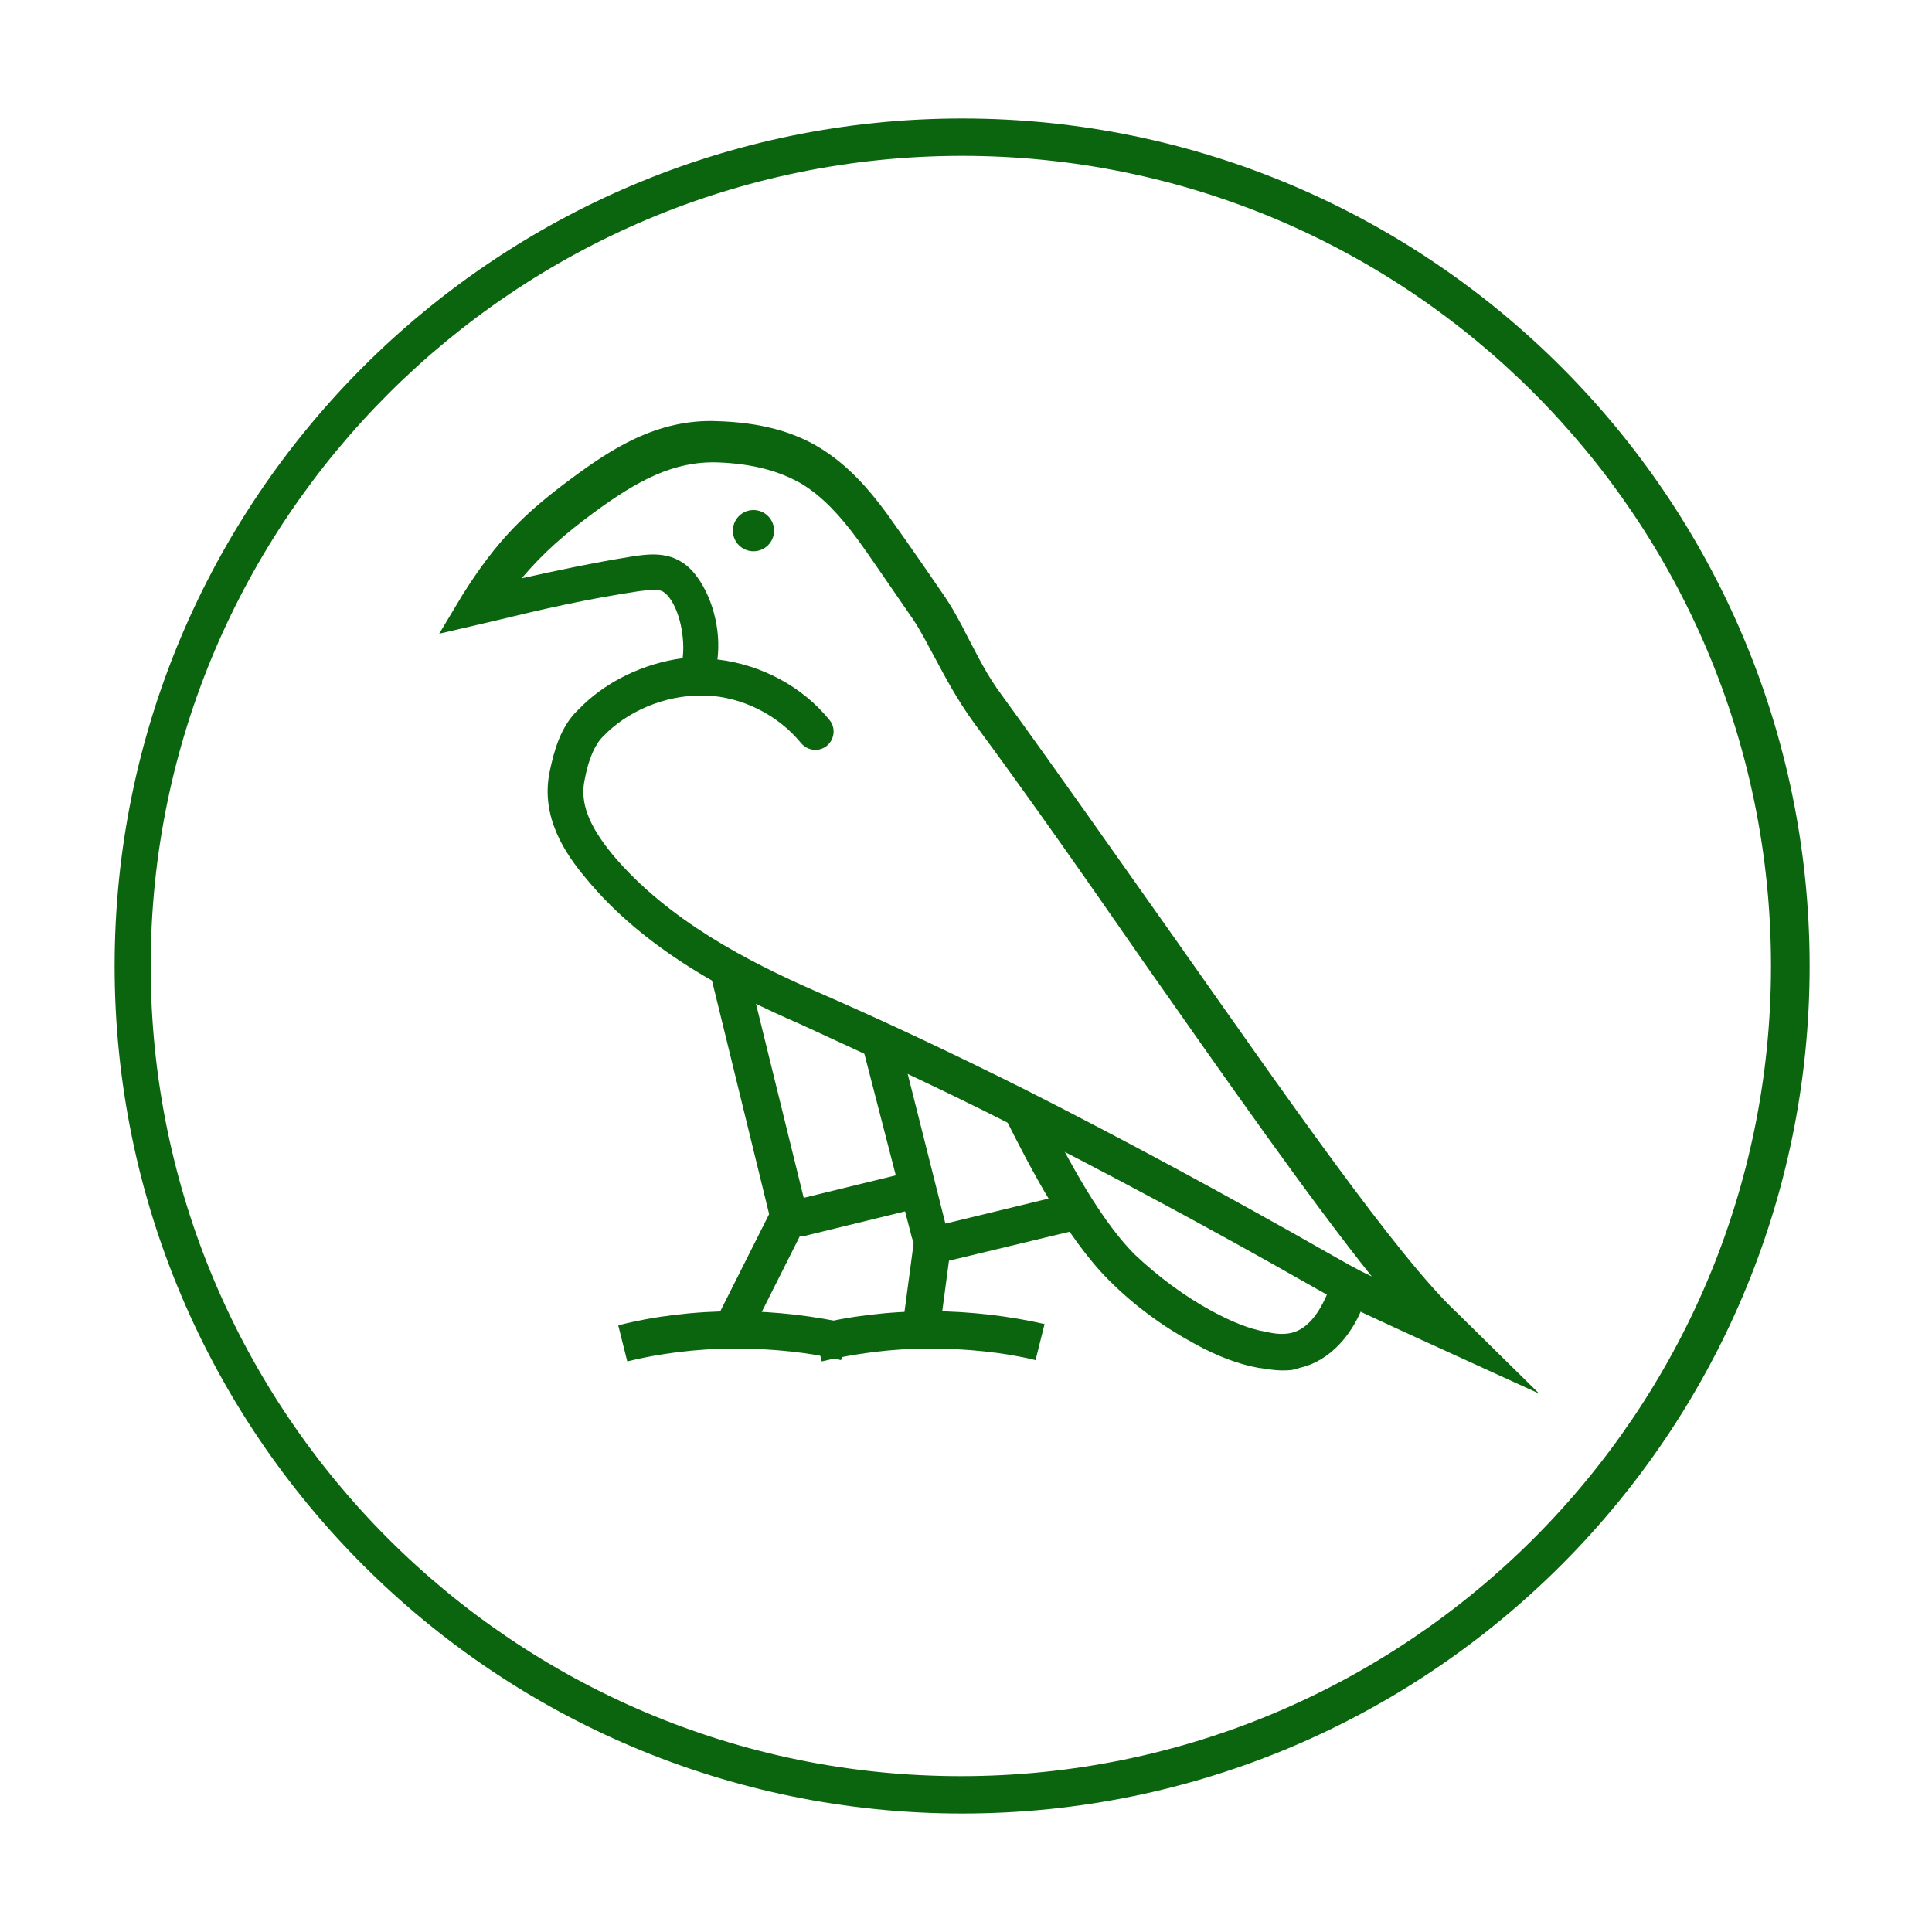
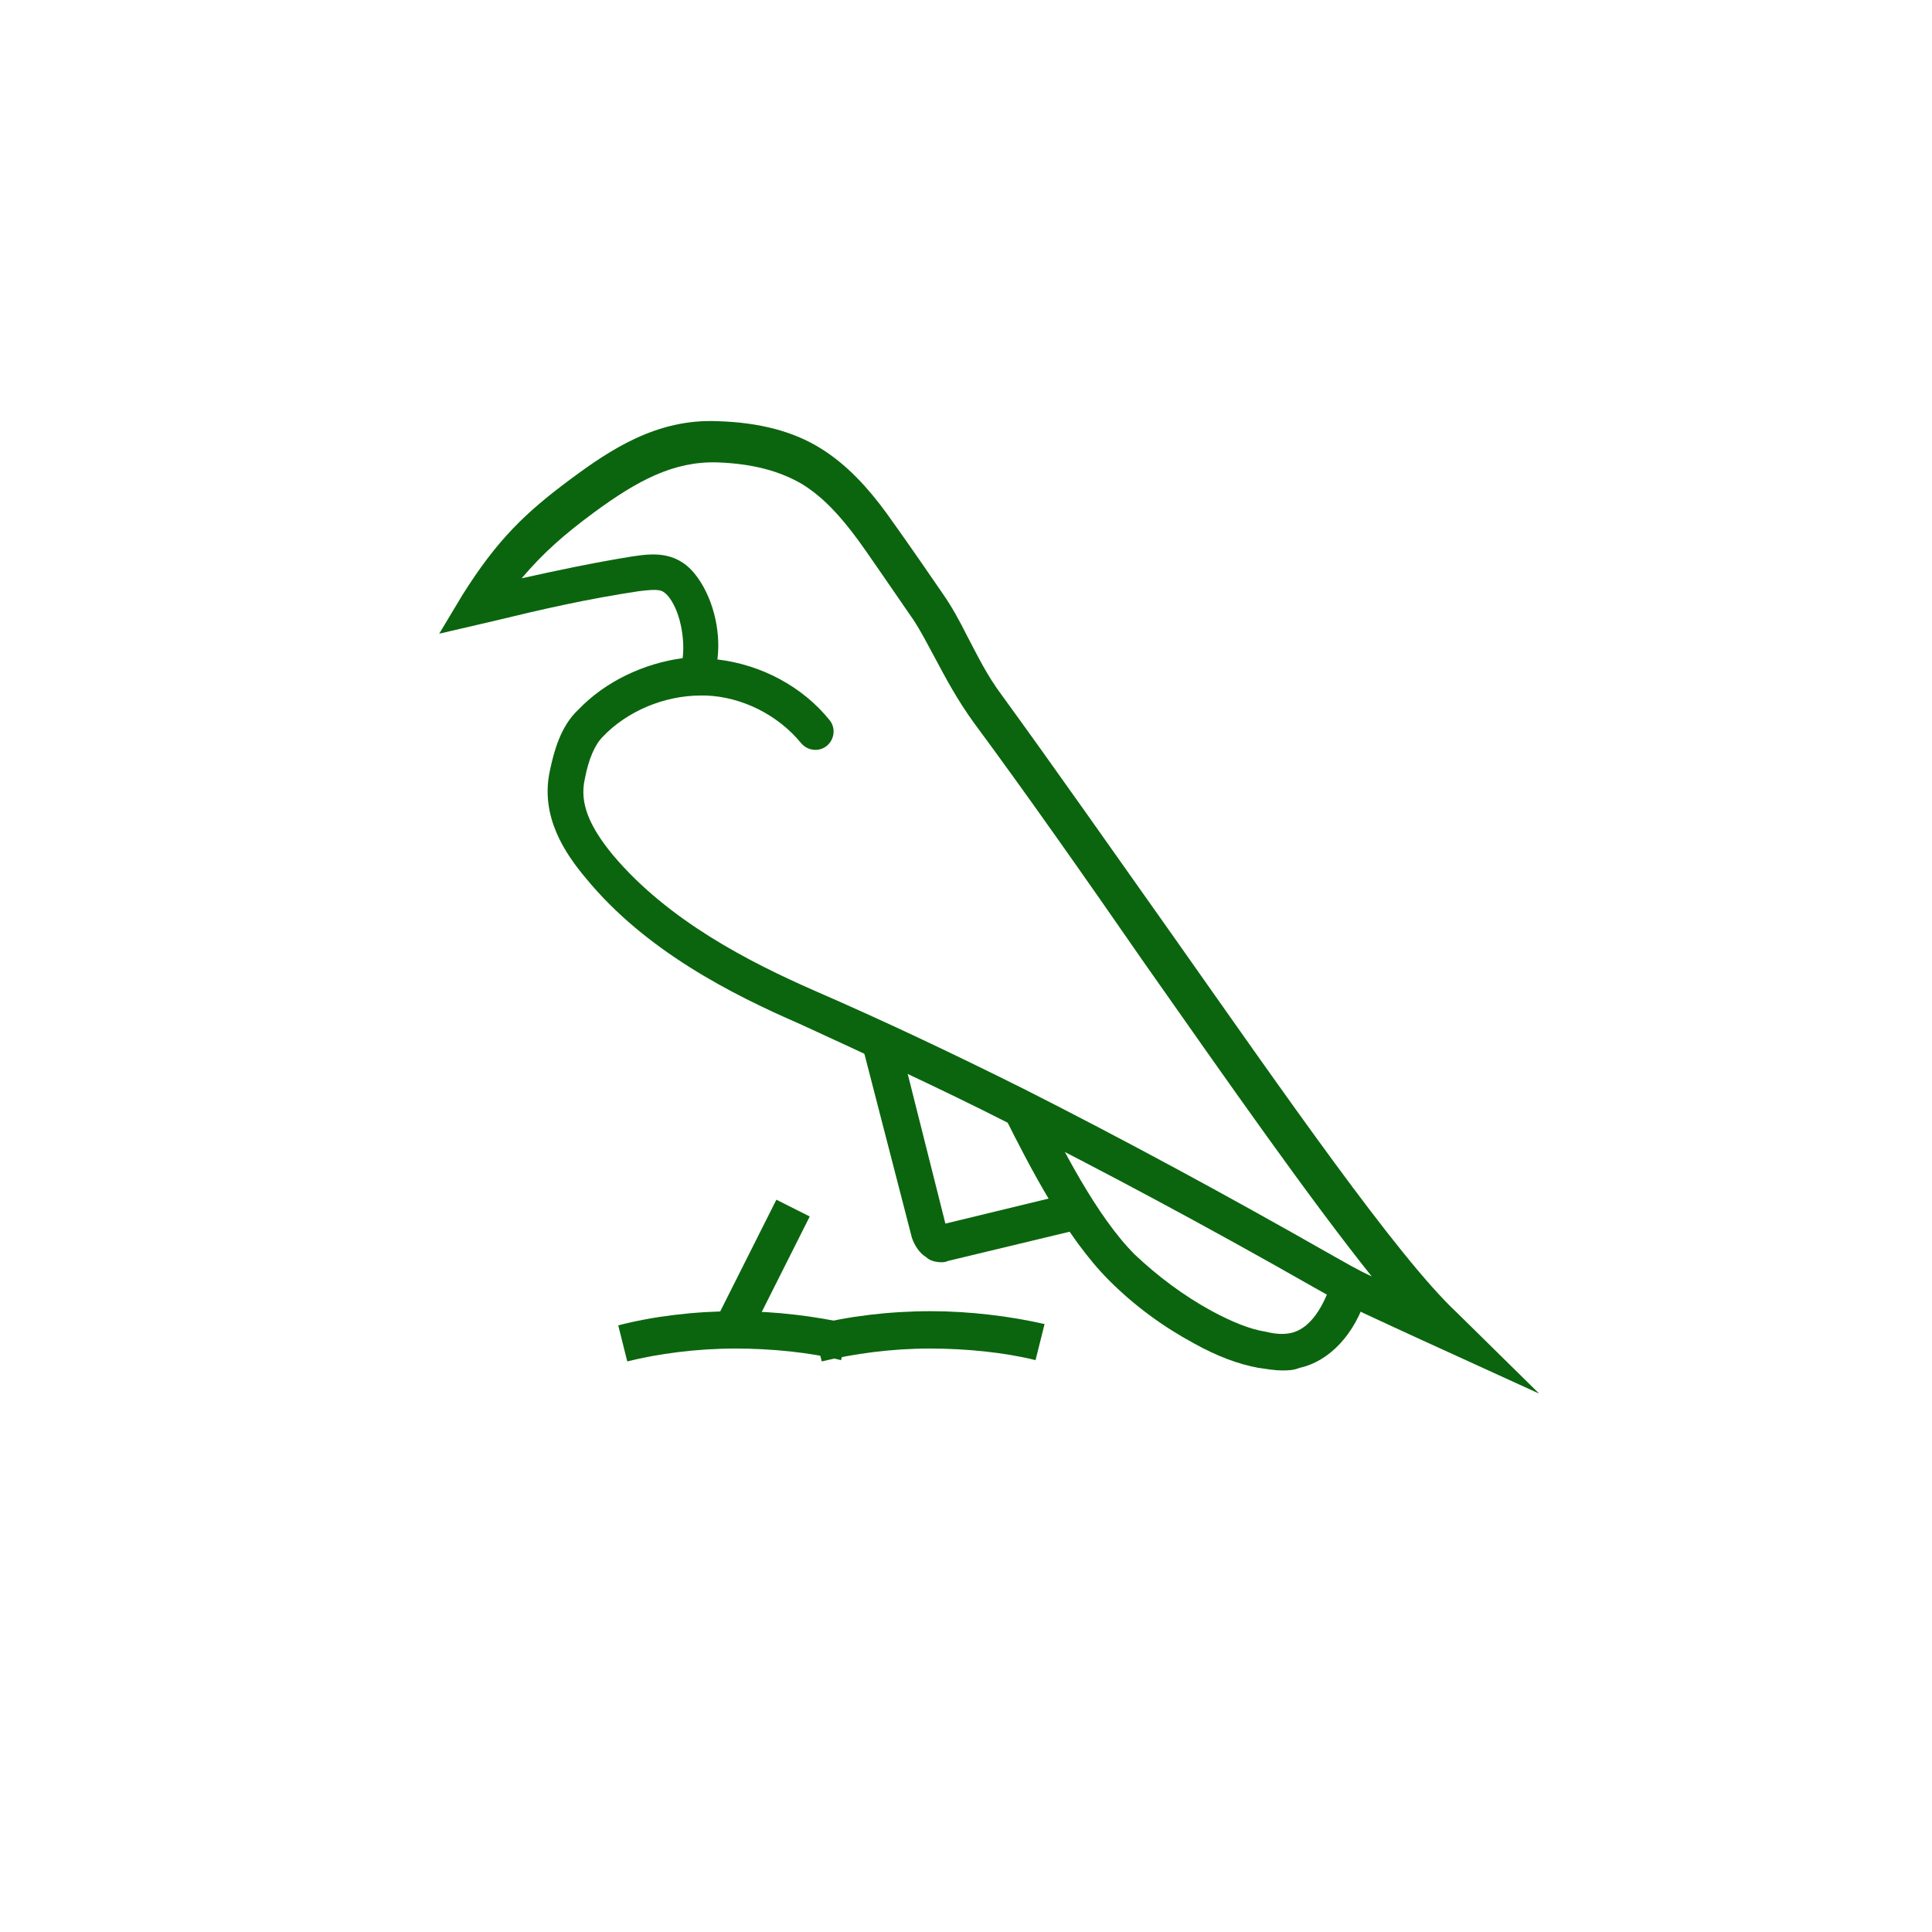
<svg xmlns="http://www.w3.org/2000/svg" version="1.1" id="Livello_1" x="0px" y="0px" viewBox="0 0 150 150" style="enable-background:new 0 0 150 150;" xml:space="preserve">
  <style type="text/css">
	:root {  --colorCodacons: #0b650e; }
	.st0{fill:#0b650e;}
	.st1{fill:none;stroke:#0b650e;stroke-width:1.4;stroke-miterlimit:10;}
	.st2{fill:none;stroke:#0b650e;stroke-width:1.5;stroke-miterlimit:10;}
	.st3{fill:none;stroke:#0b650e;stroke-width:2;stroke-linecap:round;stroke-miterlimit:10;}
</style>
  <g>
    <g>
-       <circle class="st0" cx="58.5" cy="41.2" r="1.6" />
-     </g>
+       </g>
    <g>
      <path class="st0" d="M48.7,105.7l-0.7-2.8c2.7-0.7,5.9-1.1,9.2-1.1c3,0,6.2,0.4,8.8,1l-0.7,2.8c-2.4-0.6-5.4-0.9-8.2-0.9    C54.1,104.7,51.1,105.1,48.7,105.7z" />
    </g>
    <g>
      <path class="st0" d="M63.8,105.7l-0.7-2.8c2.7-0.7,5.9-1.1,9.2-1.1c3,0,6.2,0.4,8.8,1l-0.7,2.8c-2.4-0.6-5.4-0.9-8.2-0.9    C69.2,104.7,66.3,105.1,63.8,105.7z" />
    </g>
    <g>
      <rect x="54.1" y="96.9" transform="matrix(0.449 -0.893 0.893 0.449 -55.169 107.146)" class="st0" width="10.3" height="2.9" />
    </g>
    <g>
-       <rect x="68.4" y="98.2" transform="matrix(0.132 -0.991 0.991 0.132 -36.286 157.914)" class="st0" width="7.4" height="2.9" />
-     </g>
+       </g>
    <g>
-       <path class="st0" d="M62,96c-1.1,0-2.1-0.7-2.3-1.8l-4.6-18.8l2.8-0.7L62.4,93l8.6-2.1l0.7,2.8l-9,2.2C62.4,96,62.2,96,62,96z" />
-     </g>
+       </g>
    <g>
      <path class="st0" d="M73.1,98c-0.4,0-0.9-0.1-1.2-0.4c-0.5-0.3-0.9-0.9-1.1-1.5L66.9,81l2.8-0.7L73.4,95l9.9-2.4l0.7,2.8    l-10.4,2.5C73.4,98,73.2,98,73.1,98z M73.5,95.5L73.5,95.5C73.5,95.5,73.5,95.5,73.5,95.5z" />
    </g>
    <g>
      <path class="st0" d="M99.5,106.4c-0.5,0-1.1-0.1-1.8-0.2c-1.6-0.3-3.2-0.9-5-1.9c-2.4-1.3-4.6-2.9-6.6-4.9    c-3.3-3.3-6.1-8.7-8.1-12.7l2.6-1.3c1.8,3.6,4.5,9,7.5,12c1.8,1.7,3.8,3.2,6,4.4c1.5,0.8,2.9,1.4,4.2,1.6c0.8,0.2,1.4,0.2,1.9,0.1    c1.9-0.4,2.8-2.9,3.1-3.7l2.8,0.8c-0.9,3-2.9,5.1-5.2,5.6C100.4,106.4,100,106.4,99.5,106.4z" />
    </g>
    <g>
      <path class="st0" d="M119.5,108.2l-9.2-4.2c-2.8-1.3-5.8-2.6-8.2-4c-8.6-4.9-16.3-9-23.8-12.8c-5.5-2.8-11-5.3-16.2-7.7    c-5.3-2.3-12-5.7-16.6-11.3c-1.6-1.9-3.6-4.8-2.8-8.4c0.3-1.4,0.8-3.4,2.2-4.7c2.1-2.2,5.1-3.6,8.1-4c0.2-1.5-0.2-3.8-1.2-4.9    c-0.4-0.4-0.6-0.5-2.2-0.3c-4,0.6-7.5,1.4-11.2,2.3l-4.3,1l1.8-3c2.7-4.3,4.9-6.4,8.4-9c3.1-2.3,6.7-4.7,11.4-4.5    c3.3,0.1,5.9,0.8,8,2.1c2.1,1.3,3.7,3.1,5.1,5c0.5,0.7,1.8,2.5,4.4,6.3c0.7,1,1.3,2.1,1.9,3.3c0.8,1.5,1.5,3,2.7,4.6    c4,5.5,8.7,12.2,13.3,18.7c8.6,12.2,17.4,24.9,22,29.2L119.5,108.2z M54.4,54c-2.8,0-5.7,1.2-7.6,3.2c-0.6,0.6-1.1,1.7-1.4,3.3    c-0.4,1.8,0.3,3.6,2.2,5.9c4.3,5.1,10.6,8.3,15.6,10.5c5.3,2.3,10.8,4.9,16.4,7.7c7.5,3.8,15.3,8,23.9,12.9c0.9,0.5,1.9,1.1,3,1.6    c-4.8-6-11.1-15-17.7-24.4c-4.5-6.5-9.2-13.2-13.2-18.6c-1.3-1.8-2.2-3.5-3-5c-0.6-1.1-1.1-2.1-1.7-3c-1.8-2.6-3.7-5.4-4.3-6.2    c-1.4-1.9-2.7-3.3-4.3-4.3c-1.7-1-3.8-1.6-6.6-1.7c-3.4-0.1-6.2,1.4-9.6,3.9c-2.3,1.7-3.9,3.1-5.6,5.1c2.7-0.6,5.5-1.2,8.6-1.7    c1.4-0.2,3.3-0.5,4.8,1.3c1.4,1.7,2.1,4.4,1.8,6.7c3.4,0.4,6.6,2.1,8.7,4.7c0.5,0.6,0.4,1.5-0.2,2c-0.6,0.5-1.5,0.4-2-0.2    c-1.8-2.2-4.6-3.6-7.4-3.7C54.6,54,54.5,54,54.4,54z" />
    </g>
  </g>
  <g>
-     <path class="st0" d="M74.7,140.8c-36.3,0-65.8-29.5-65.8-65.8c0-36.3,29.5-65.8,65.8-65.8c36.3,0,65.8,29.5,65.8,65.8   C140.5,111.3,111,140.8,74.7,140.8z M74.7,12.1C40,12.1,11.7,40.3,11.7,75s28.2,62.9,62.9,62.9s62.9-28.2,62.9-62.9   S109.4,12.1,74.7,12.1z" />
-   </g>
+     </g>
</svg>